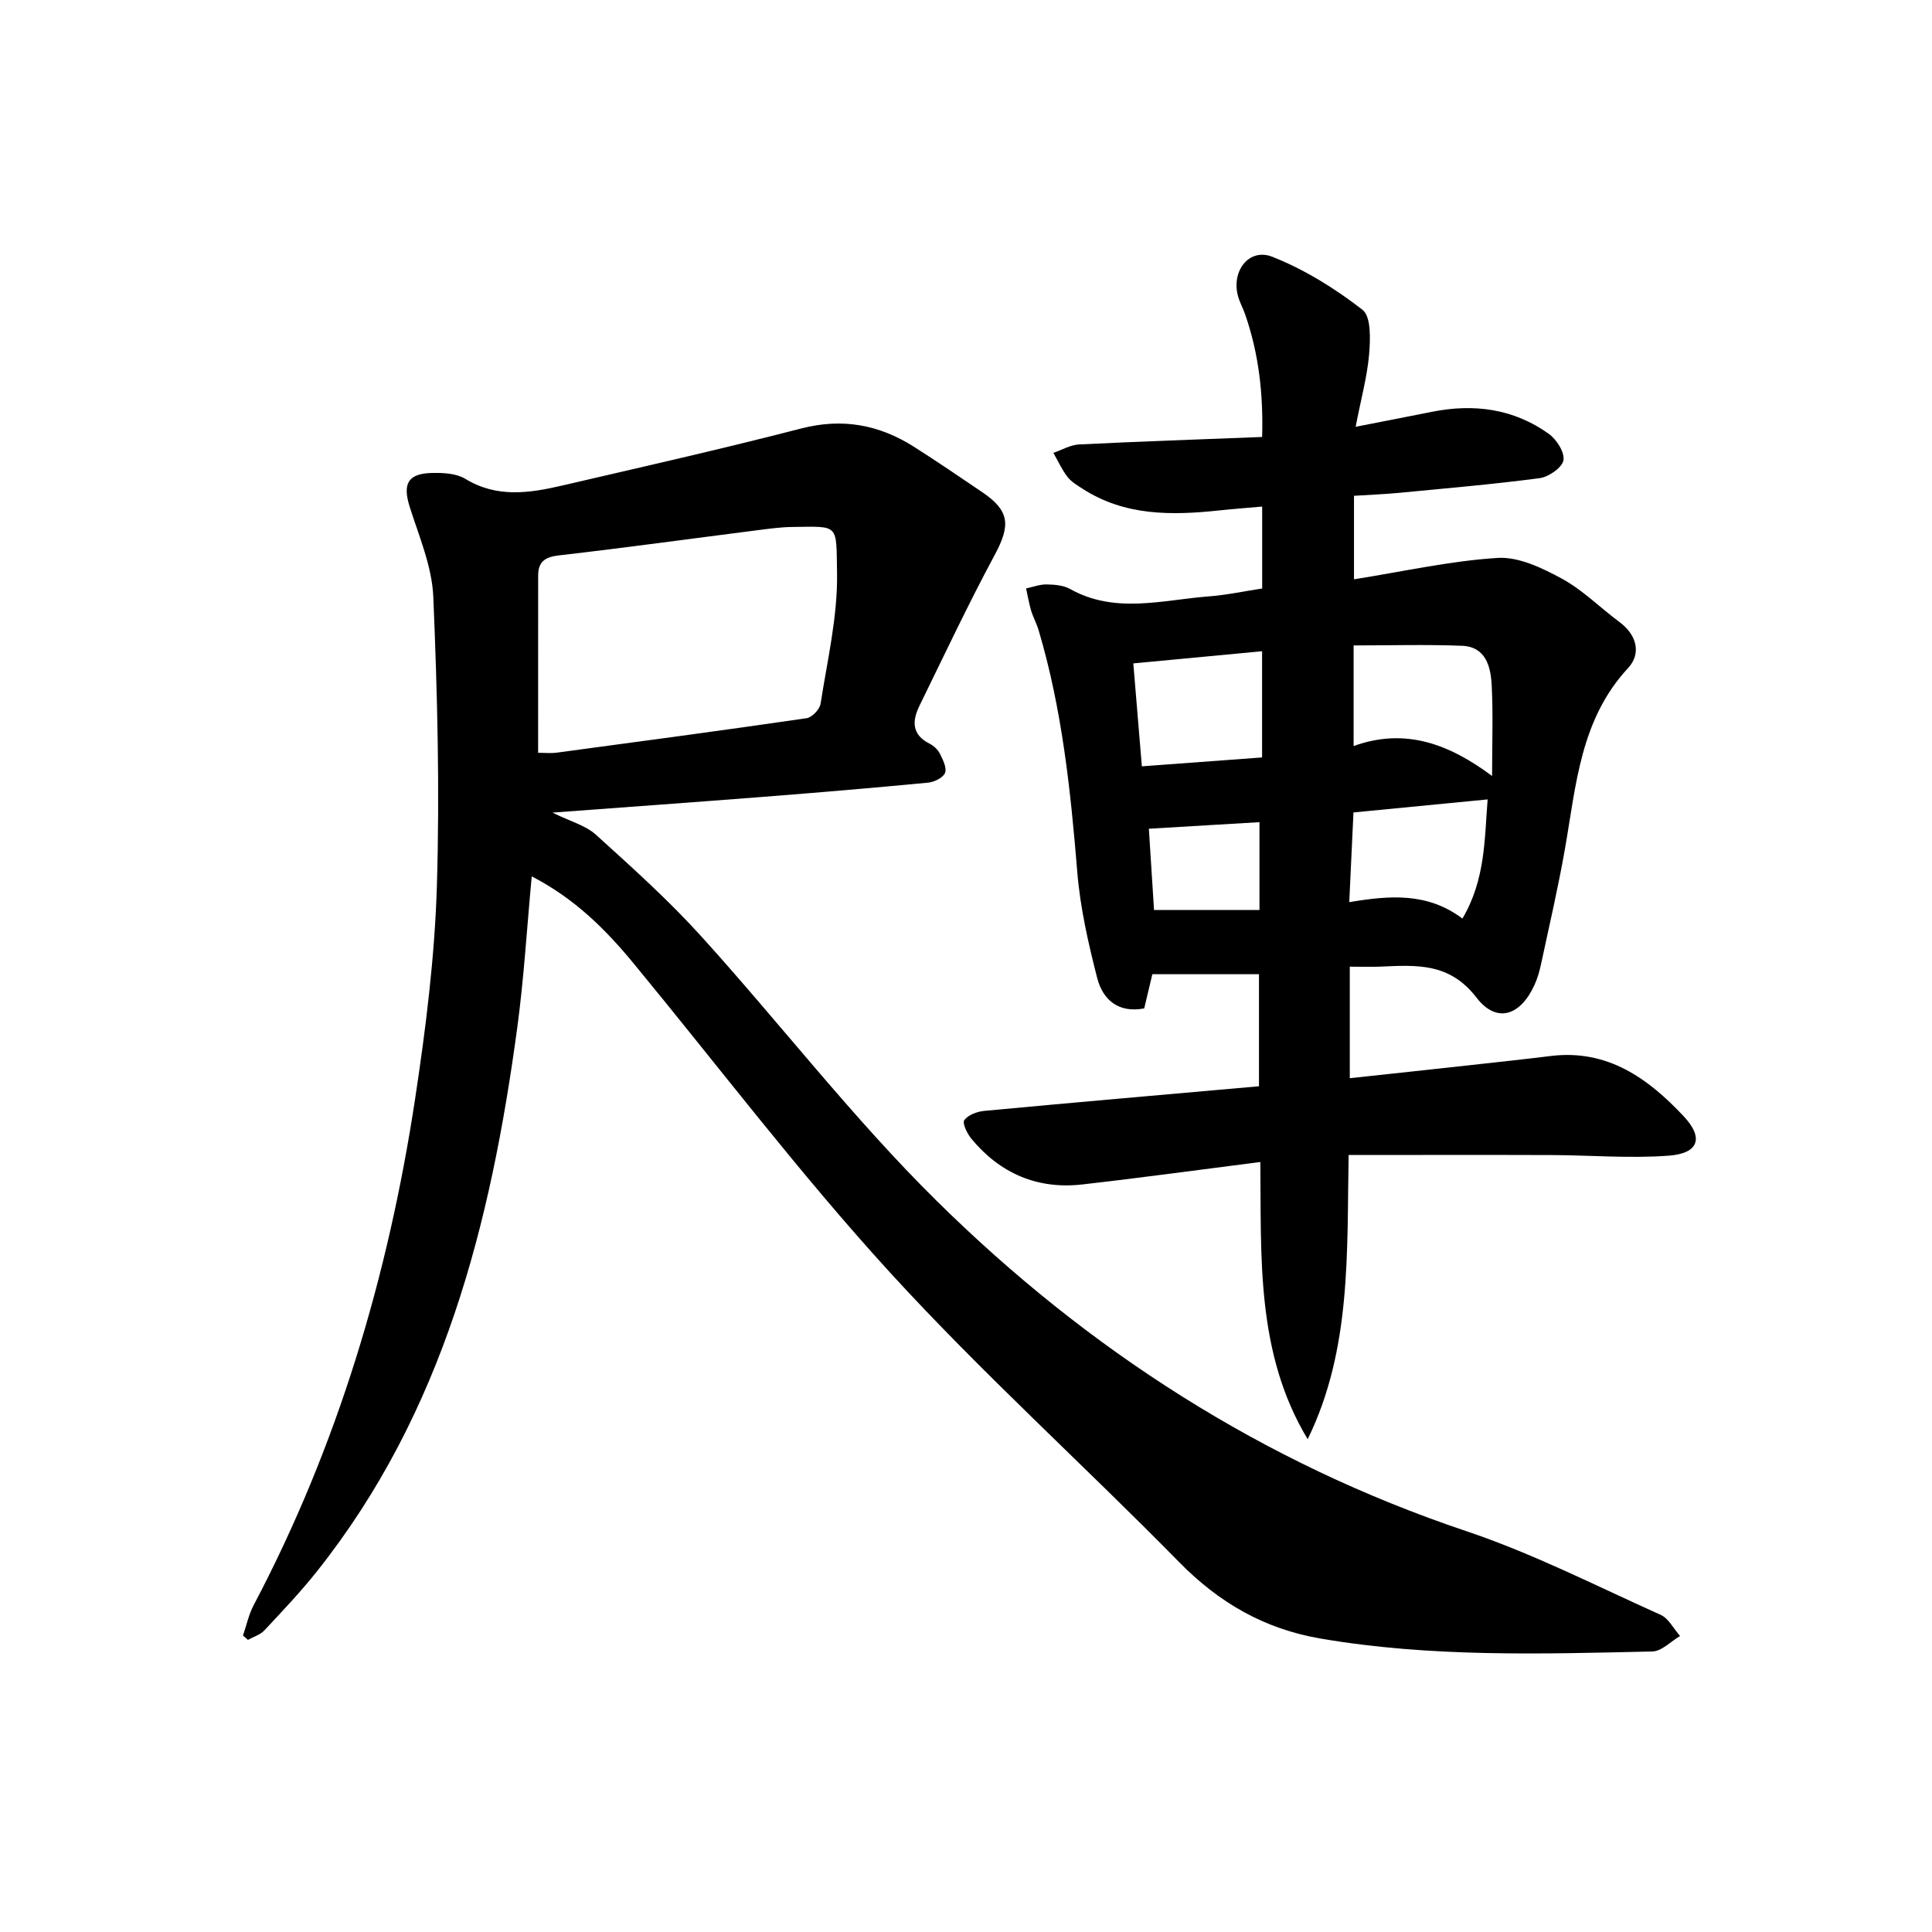
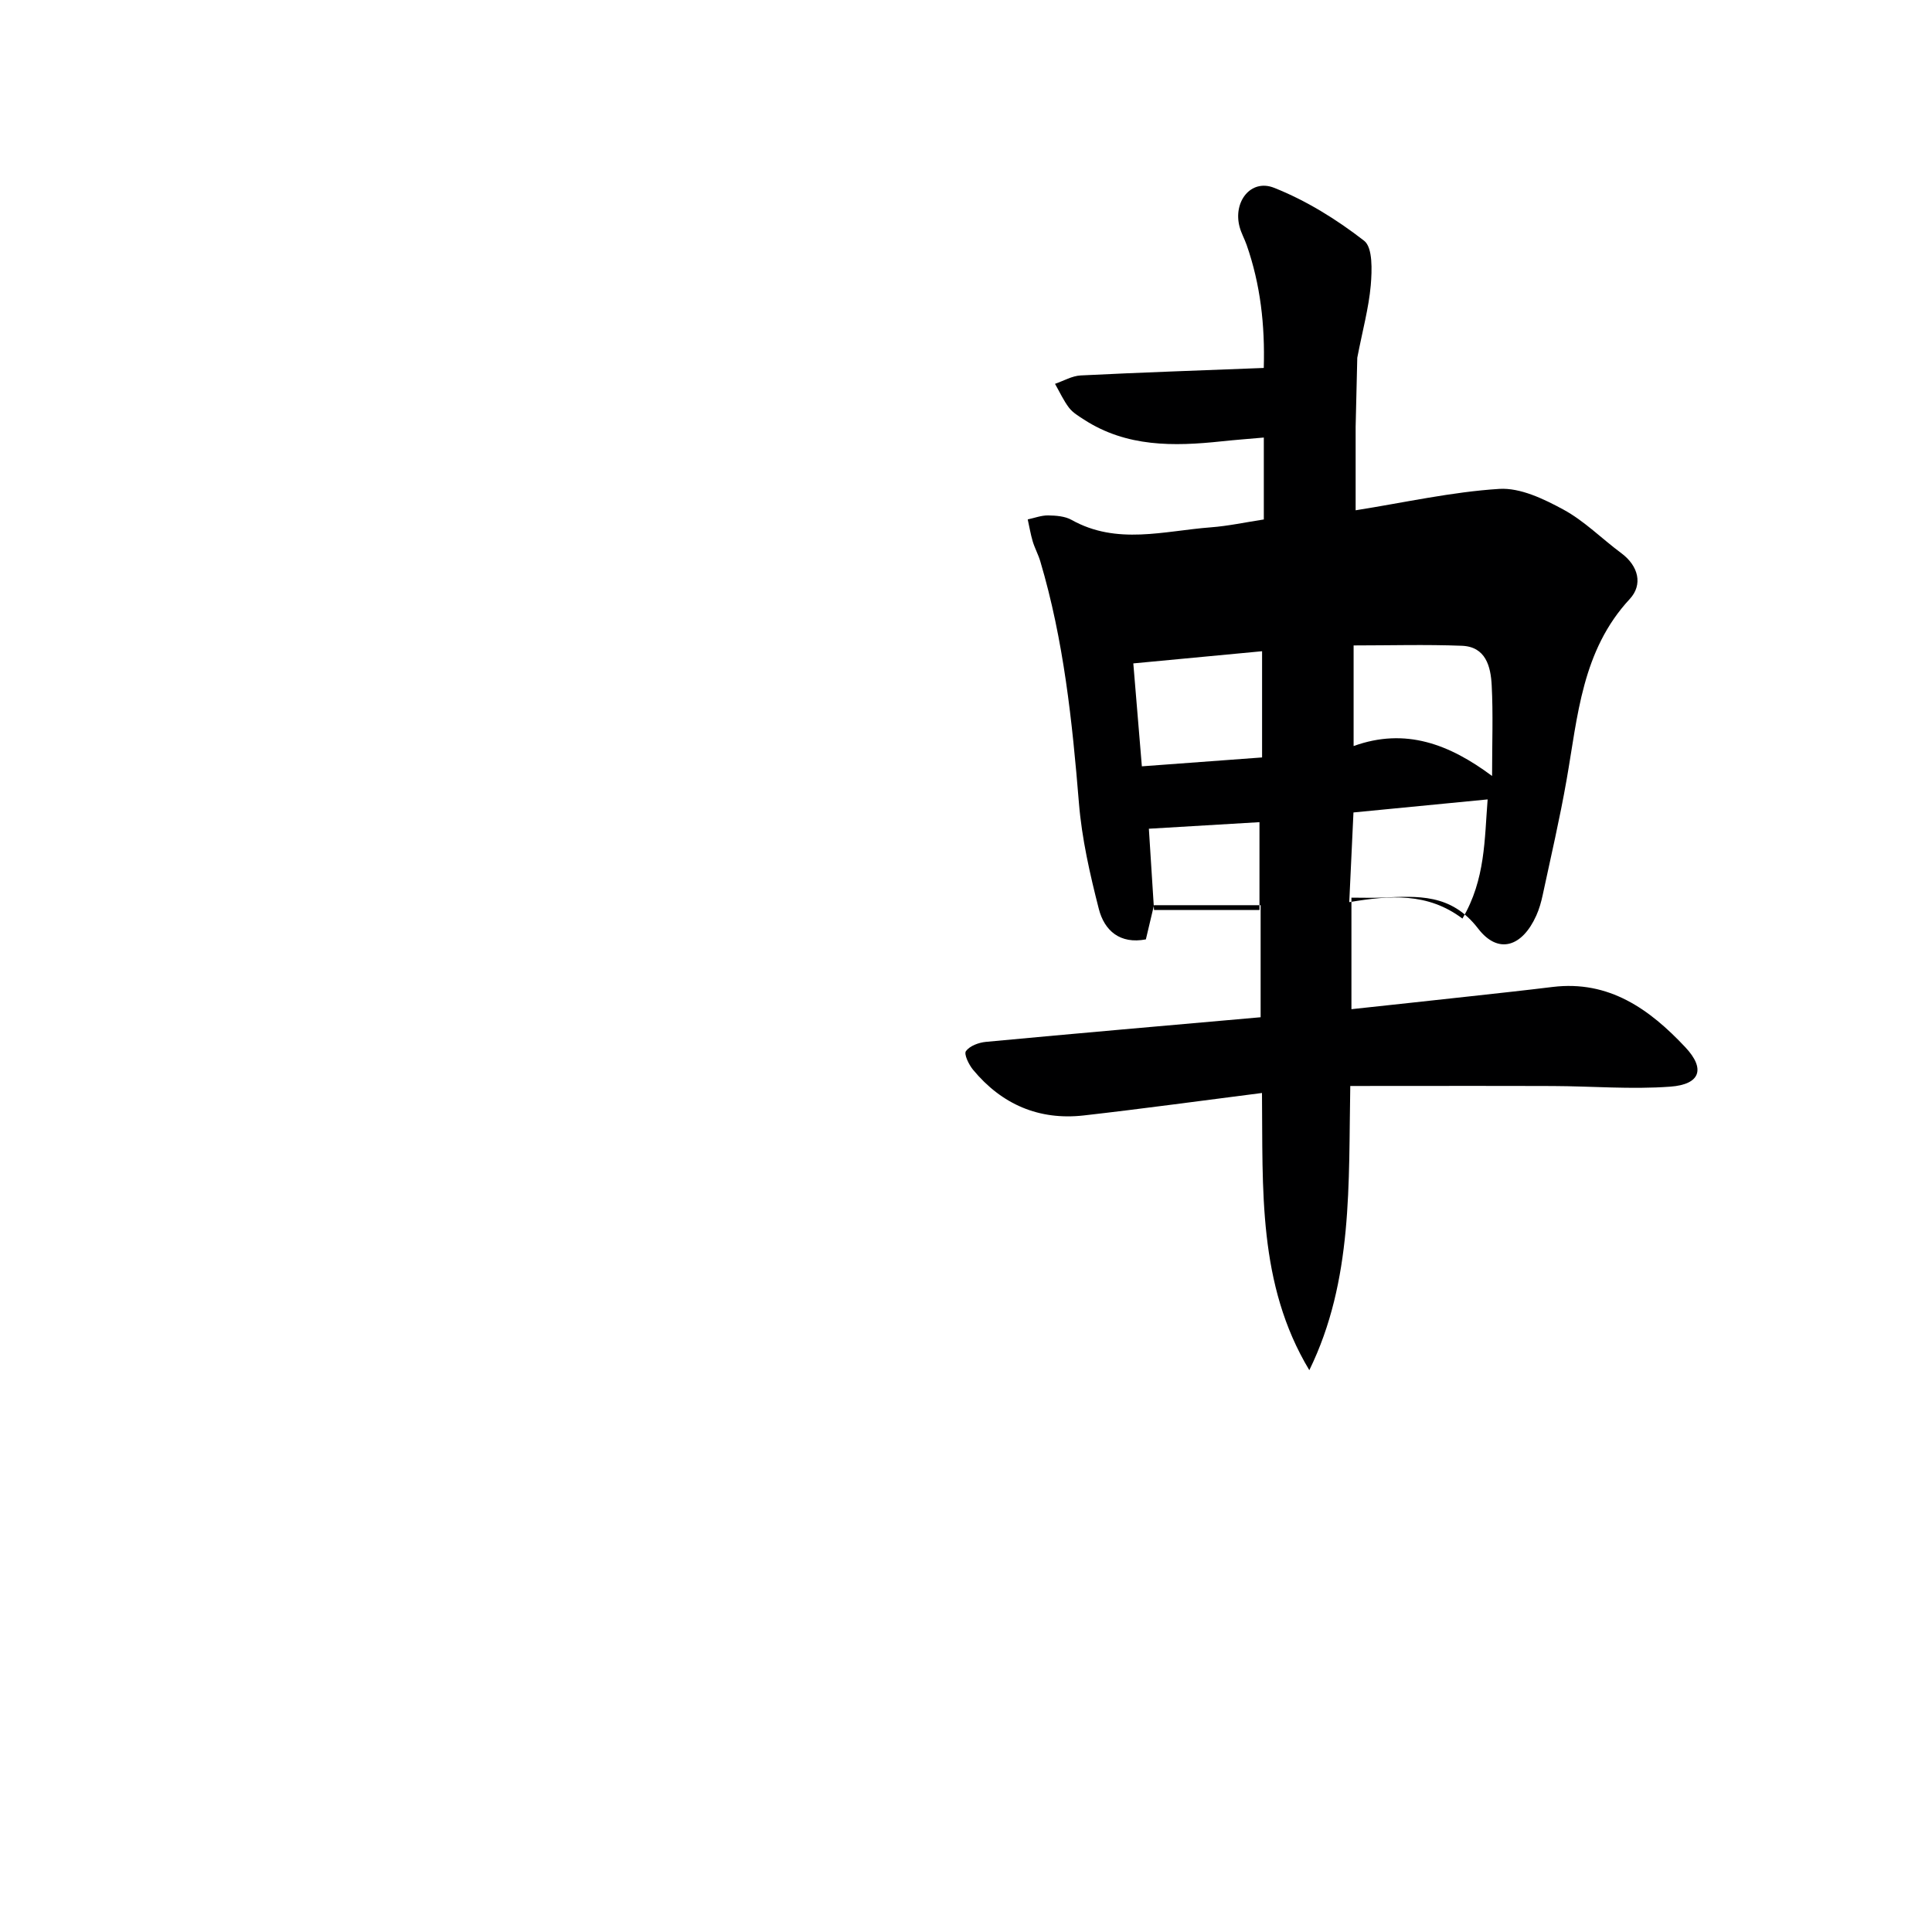
<svg xmlns="http://www.w3.org/2000/svg" enable-background="new 0 0 400 400" viewBox="0 0 400 400">
-   <path d="m110.09 181.44c-1.02 10.89-1.62 21.14-2.99 31.27-5.47 40.59-15.27 79.65-41.47 112.61-3.39 4.27-7.16 8.24-10.89 12.23-.86.92-2.26 1.33-3.41 1.97-.34-.3-.68-.6-1.02-.9.72-2.1 1.18-4.34 2.2-6.27 17.38-32.96 27.86-68.15 33.43-104.82 2.21-14.59 4.06-29.34 4.51-44.06.61-19.94.1-39.94-.74-59.89-.26-6.26-2.93-12.48-4.87-18.59-1.53-4.82-.43-6.99 4.72-7.07 2.27-.04 4.92.09 6.76 1.21 6.61 4.04 13.39 2.95 20.23 1.36 16.47-3.83 32.97-7.55 49.33-11.78 8.53-2.2 16.11-.79 23.31 3.77 4.78 3.03 9.44 6.22 14.13 9.39 5.74 3.88 5.94 6.85 2.63 13.01-5.51 10.24-10.46 20.78-15.58 31.23-1.54 3.15-1.63 6 2.11 7.87.85.43 1.7 1.23 2.12 2.07.62 1.25 1.47 2.94 1.06 3.97-.41 1.01-2.24 1.9-3.52 2.02-11.41 1.09-22.84 2.06-34.27 2.95-14.08 1.1-28.17 2.11-43.49 3.25 3.72 1.84 6.88 2.65 9.02 4.6 7.48 6.77 15.04 13.56 21.8 21.03 16.41 18.13 31.4 37.67 48.77 54.8 31.27 30.85 67.56 54.22 109.61 68.34 13.8 4.63 26.91 11.34 40.23 17.32 1.67.75 2.7 2.89 4.03 4.39-1.91 1.11-3.8 3.16-5.74 3.2-22.95.52-45.92 1.23-68.72-2.68-11.6-1.99-20.97-7.39-29.24-15.81-19.82-20.19-40.9-39.2-59.96-60.07-18.61-20.37-35.34-42.47-52.91-63.79-5.82-7.08-12.22-13.49-21.18-18.13zm1.32-25.58c1.45 0 2.63.13 3.78-.02 17.27-2.32 34.55-4.63 51.79-7.14 1.13-.16 2.73-1.83 2.91-2.99 1.4-9 3.56-18.07 3.41-27.08-.17-10.3.49-9.63-9.19-9.53-2.32.02-4.64.34-6.94.63-13.82 1.76-27.63 3.67-41.48 5.26-2.91.34-4.27 1.35-4.27 4.18-.01 12.13-.01 24.25-.01 36.69z" fill="#000001" />
-   <path d="m280.67 88.36c6.01-1.18 10.89-2.11 15.75-3.09 8.71-1.75 16.96-.67 24.25 4.56 1.61 1.15 3.33 3.86 3.02 5.48-.29 1.53-3.06 3.44-4.94 3.69-9.71 1.28-19.47 2.11-29.22 3.05-2.96.28-5.93.39-9.2.6v17.29c10.16-1.61 19.9-3.81 29.74-4.43 4.35-.27 9.22 2.08 13.29 4.29 4.33 2.35 7.93 6.02 11.94 8.99 3.64 2.69 4.52 6.57 1.78 9.52-9.91 10.68-10.75 24.23-13.07 37.42-1.4 8-3.25 15.92-4.95 23.86-.31 1.45-.72 2.91-1.33 4.26-2.89 6.44-7.85 8.14-12.04 2.69-5.61-7.3-12.51-6.73-19.92-6.41-1.97.08-3.95.01-6.31.01v23.09c8.39-.91 16.6-1.78 24.81-2.69 5.61-.62 11.23-1.22 16.83-1.91 11.7-1.43 20.11 4.62 27.48 12.47 4.22 4.49 3.12 7.71-3.1 8.17-8.07.6-16.23-.1-24.35-.13-13.8-.05-27.59-.01-41.91-.01-.38 20.13.63 40.23-8.48 58.84-10.73-17.82-9.59-37.56-9.8-57.39-12.59 1.6-24.72 3.27-36.89 4.65-9.29 1.05-17-2.29-22.94-9.47-.87-1.06-1.92-3.22-1.46-3.85.78-1.08 2.64-1.77 4.11-1.91 18.85-1.77 37.71-3.4 56.9-5.1 0-7.9 0-15.62 0-23.2-7.43 0-14.62 0-22.08 0-.5 2.1-1.07 4.49-1.68 7.08-5.35 1.02-8.58-1.79-9.74-6.3-1.84-7.2-3.52-14.55-4.12-21.94-1.38-16.91-3.15-33.71-8-50.04-.42-1.41-1.15-2.73-1.57-4.13-.44-1.48-.69-3.03-1.03-4.54 1.41-.3 2.83-.85 4.24-.83 1.63.03 3.47.16 4.84.93 9.38 5.26 19.16 2.27 28.81 1.54 3.61-.27 7.18-1.05 10.99-1.63 0-5.65 0-10.92 0-16.96-3.02.27-5.92.48-8.8.79-9.88 1.05-19.62 1.2-28.42-4.5-1.11-.72-2.33-1.44-3.11-2.46-1.15-1.51-1.95-3.29-2.9-4.95 1.77-.61 3.52-1.65 5.32-1.74 12.44-.62 24.89-1.04 37.9-1.55.26-8.89-.69-17.3-3.55-25.48-.44-1.25-1.11-2.43-1.45-3.71-1.41-5.19 2.31-10.02 7.13-8.11 6.65 2.63 12.98 6.56 18.65 10.97 1.81 1.4 1.63 6.13 1.37 9.24-.42 4.7-1.7 9.33-2.79 14.98zm-.42 66.1c10.75-3.88 19.85-.37 28.67 6.2 0-6.9.23-12.85-.08-18.77-.2-3.88-1.21-8-6.18-8.19-7.48-.29-14.98-.07-22.41-.07zm-18.95-19.63c-9.16.87-17.7 1.67-26.66 2.52.6 7.19 1.16 14.03 1.77 21.31 8.59-.64 16.62-1.23 24.89-1.84 0-7.43 0-14.34 0-21.99zm46.7 30.68c-9.58.93-18.69 1.82-27.78 2.7-.3 6.42-.57 12.27-.87 18.57 8.48-1.42 16.22-2.02 23.43 3.4 4.78-8.09 4.56-16.5 5.22-24.67zm-70.14 6.07c.34 5.41.72 11.27 1.07 16.83h21.83c0-6.38 0-12.16 0-18.19-7.59.45-14.94.88-22.9 1.36z" fill="#000001" />
+   <path d="m280.67 88.36v17.29c10.16-1.61 19.9-3.81 29.74-4.43 4.35-.27 9.22 2.08 13.29 4.29 4.33 2.35 7.93 6.02 11.94 8.99 3.64 2.69 4.52 6.57 1.78 9.52-9.91 10.68-10.75 24.23-13.07 37.42-1.4 8-3.25 15.92-4.95 23.86-.31 1.45-.72 2.91-1.33 4.26-2.89 6.44-7.85 8.14-12.04 2.69-5.61-7.3-12.51-6.73-19.92-6.41-1.97.08-3.95.01-6.31.01v23.09c8.39-.91 16.6-1.78 24.81-2.69 5.61-.62 11.23-1.22 16.83-1.91 11.7-1.43 20.11 4.62 27.48 12.47 4.22 4.49 3.12 7.71-3.1 8.17-8.07.6-16.23-.1-24.35-.13-13.8-.05-27.59-.01-41.91-.01-.38 20.13.63 40.23-8.48 58.84-10.73-17.82-9.59-37.56-9.8-57.39-12.59 1.6-24.72 3.27-36.89 4.65-9.29 1.05-17-2.29-22.94-9.47-.87-1.06-1.92-3.22-1.46-3.85.78-1.08 2.64-1.77 4.11-1.91 18.85-1.77 37.71-3.4 56.9-5.1 0-7.9 0-15.62 0-23.2-7.43 0-14.62 0-22.08 0-.5 2.1-1.07 4.49-1.68 7.08-5.35 1.02-8.58-1.79-9.74-6.3-1.84-7.2-3.52-14.55-4.12-21.94-1.38-16.91-3.15-33.71-8-50.04-.42-1.41-1.15-2.73-1.57-4.13-.44-1.48-.69-3.03-1.03-4.54 1.41-.3 2.83-.85 4.24-.83 1.63.03 3.47.16 4.84.93 9.38 5.26 19.16 2.27 28.81 1.54 3.61-.27 7.18-1.05 10.99-1.63 0-5.65 0-10.92 0-16.96-3.02.27-5.92.48-8.8.79-9.88 1.05-19.62 1.2-28.42-4.5-1.11-.72-2.33-1.44-3.11-2.46-1.15-1.51-1.95-3.29-2.9-4.95 1.77-.61 3.52-1.65 5.32-1.74 12.44-.62 24.89-1.04 37.9-1.55.26-8.89-.69-17.3-3.55-25.48-.44-1.25-1.11-2.43-1.45-3.71-1.41-5.19 2.31-10.02 7.13-8.11 6.65 2.63 12.98 6.56 18.65 10.97 1.81 1.4 1.63 6.13 1.37 9.24-.42 4.7-1.7 9.33-2.79 14.98zm-.42 66.1c10.75-3.88 19.85-.37 28.67 6.2 0-6.9.23-12.85-.08-18.77-.2-3.88-1.21-8-6.18-8.19-7.48-.29-14.98-.07-22.41-.07zm-18.95-19.63c-9.16.87-17.7 1.67-26.66 2.52.6 7.19 1.16 14.03 1.77 21.31 8.59-.64 16.62-1.23 24.89-1.84 0-7.43 0-14.34 0-21.99zm46.7 30.68c-9.58.93-18.69 1.82-27.78 2.7-.3 6.42-.57 12.27-.87 18.57 8.48-1.42 16.22-2.02 23.43 3.4 4.78-8.09 4.56-16.5 5.22-24.67zm-70.14 6.07c.34 5.41.72 11.27 1.07 16.83h21.83c0-6.38 0-12.16 0-18.19-7.59.45-14.94.88-22.9 1.36z" fill="#000001" />
</svg>